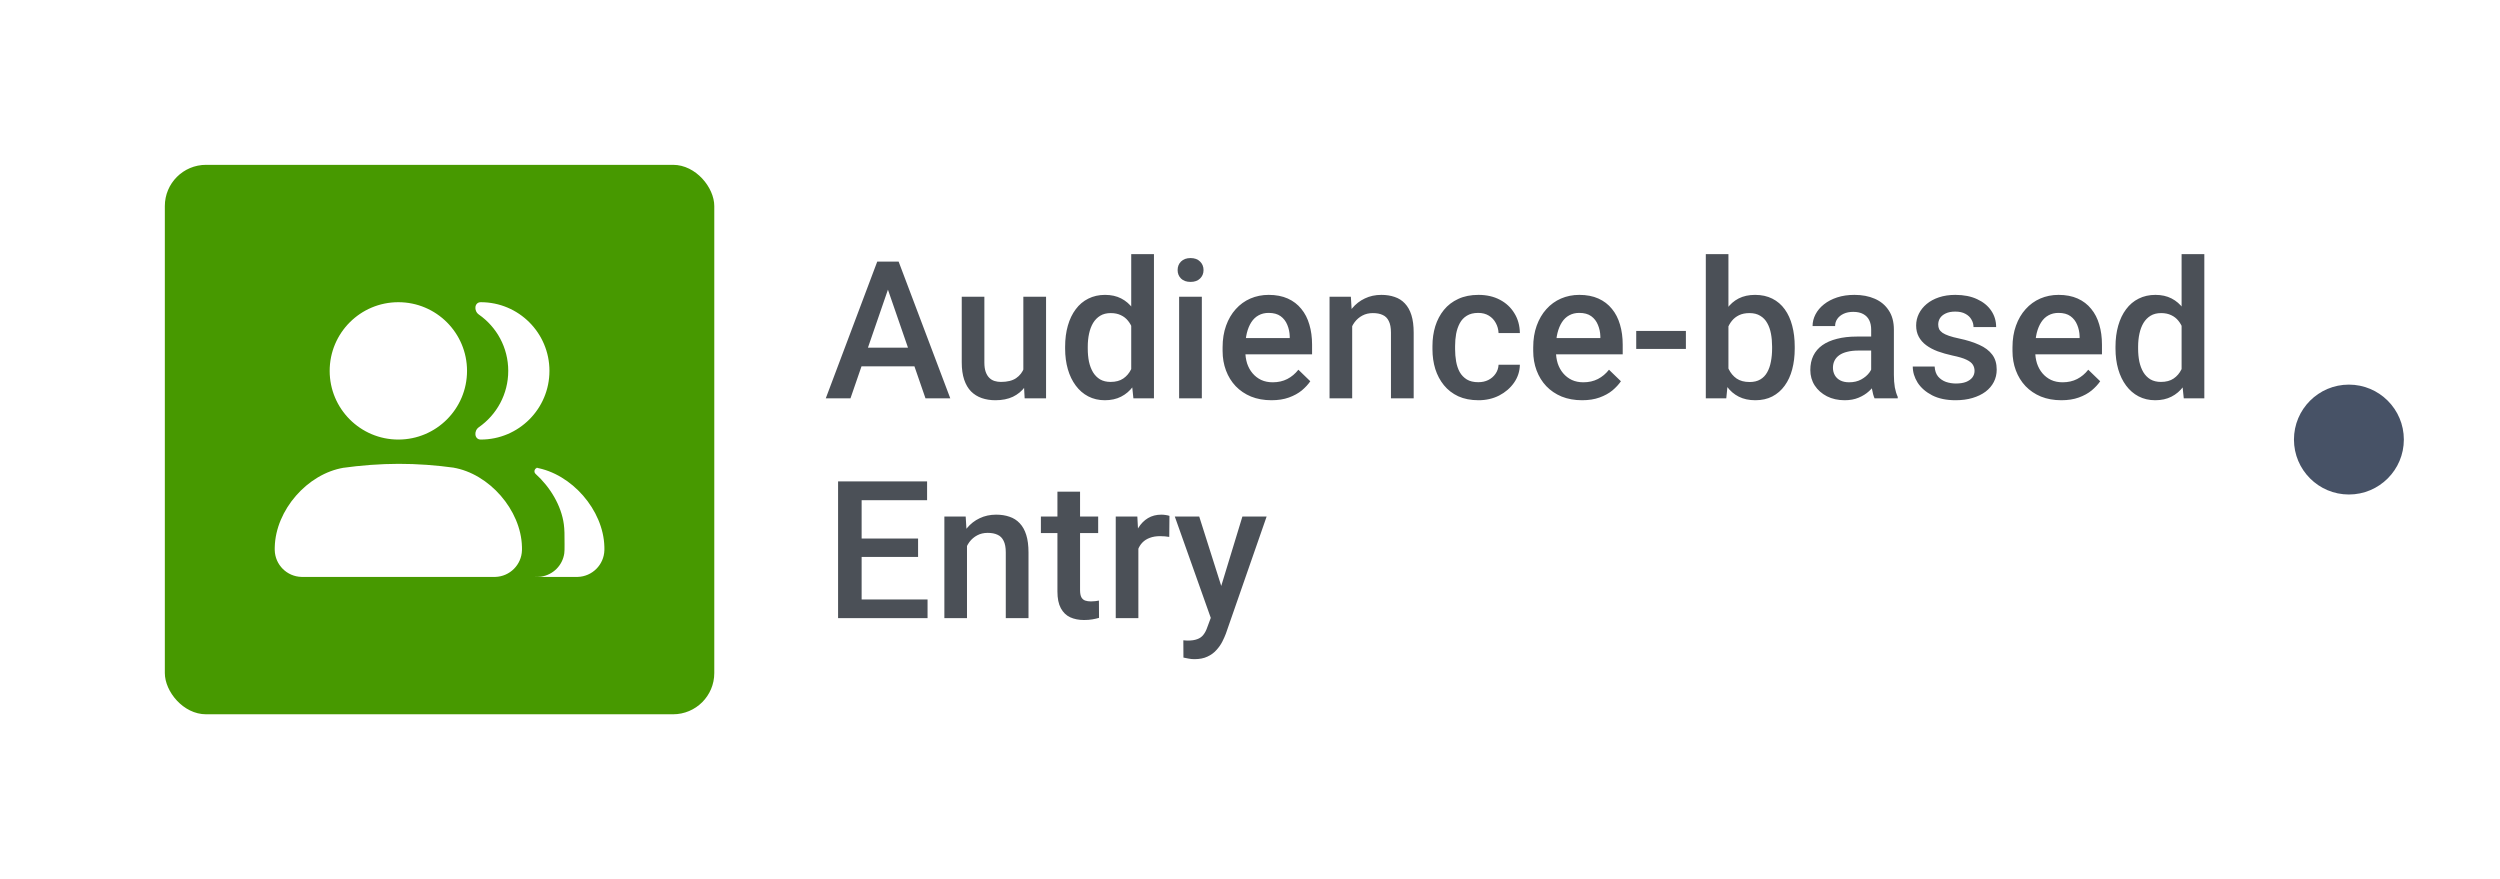
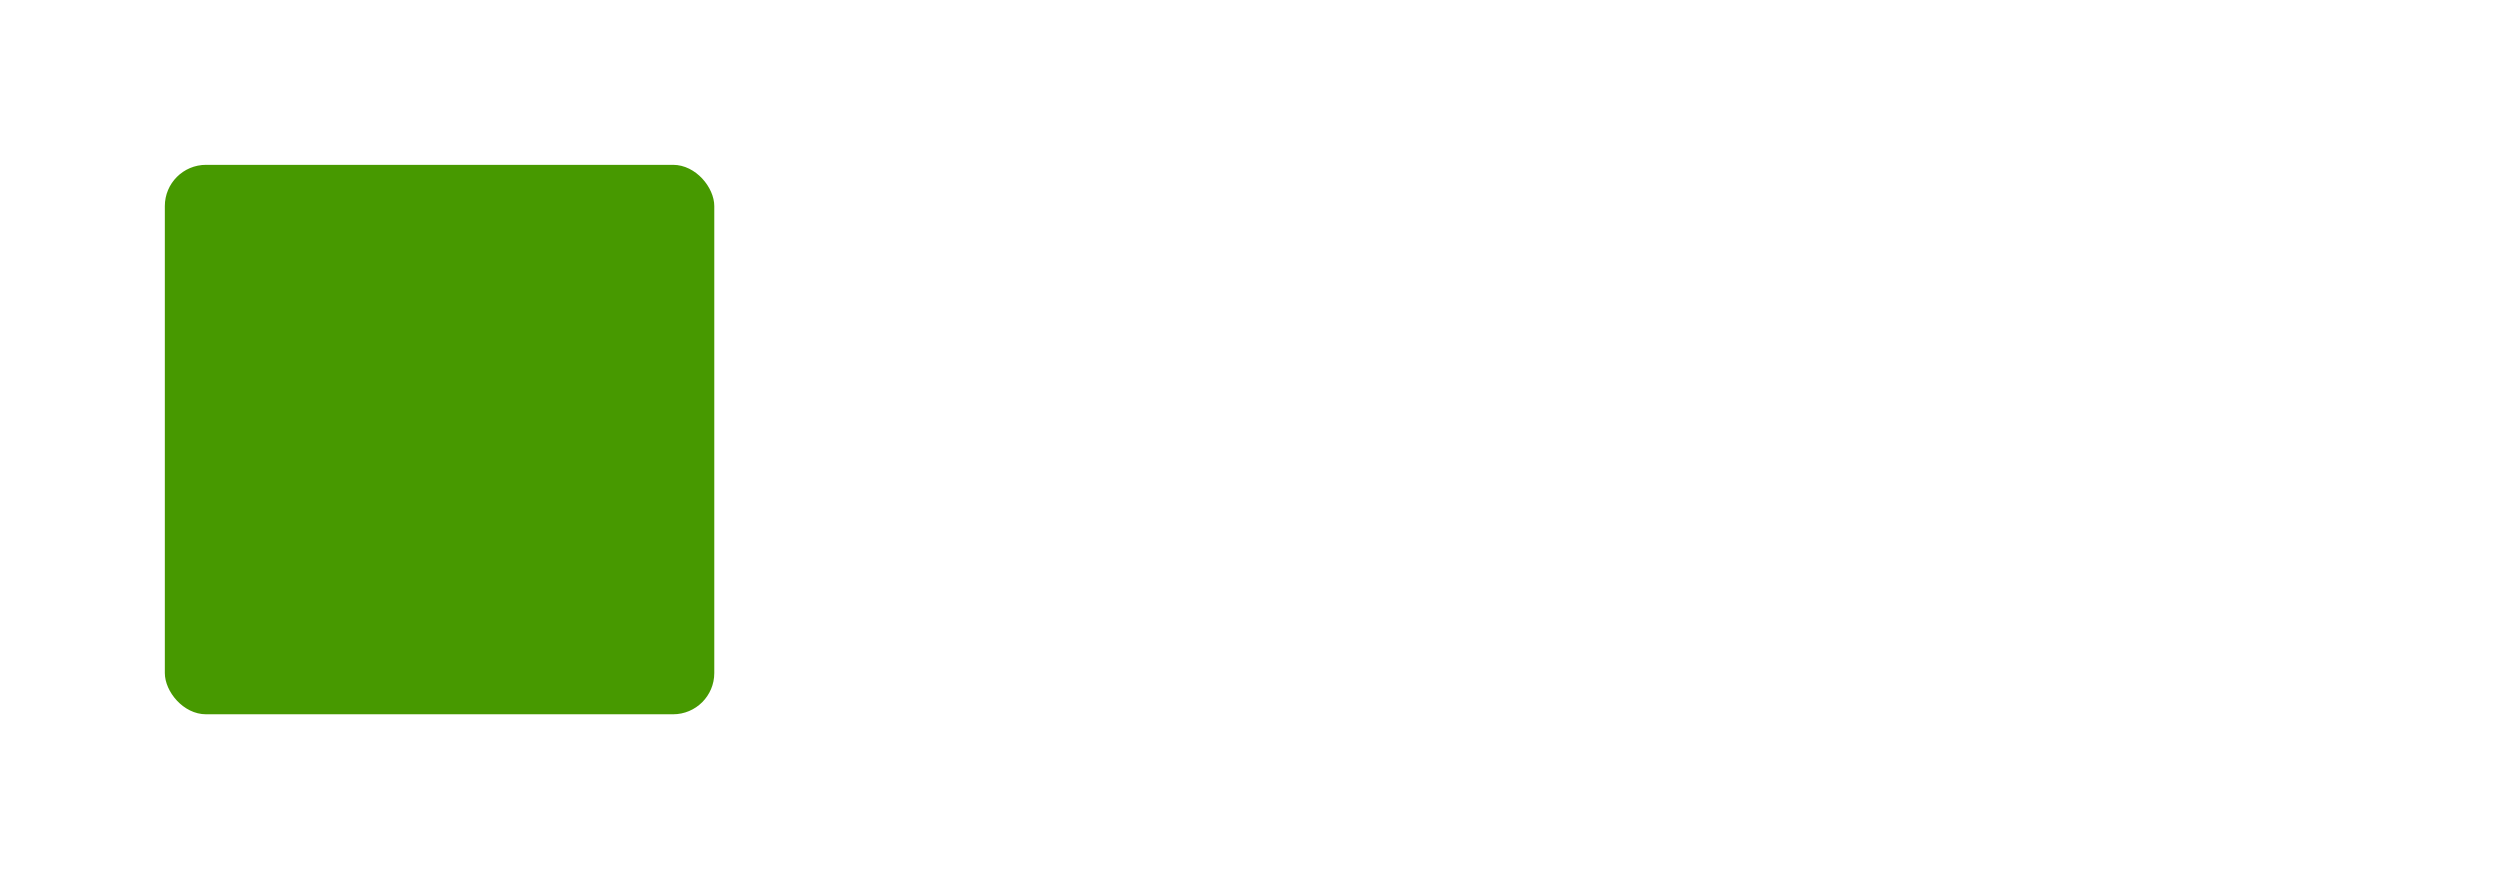
<svg xmlns="http://www.w3.org/2000/svg" width="182" height="64" viewBox="0 0 182 64" fill="none">
  <g filter="url(#filter0_d_3114_59698)">
-     <rect x="4" y="2" width="167" height="56" rx="4" fill="white" />
    <rect x="12" y="10" width="40" height="40" rx="3" fill="#479900" />
-     <path fill-rule="evenodd" clip-rule="evenodd" d="M24 25C24 22.238 26.238 20 29 20C31.762 20 34 22.238 34 25C34 27.762 31.762 30 29 30C26.238 30 24 27.762 24 25ZM20 37.933C20 37.911 20 37.9 20.002 37.828C20.066 35.136 22.375 32.484 25.033 32.05C25.084 32.042 24.877 32.071 24.818 32.078C24.809 32.08 24.809 32.08 24.818 32.078L24.844 32.075C27.76 31.67 30.285 31.665 33.167 32.063C33.197 32.067 33.209 32.069 33.209 32.069C33.209 32.069 33.203 32.068 33.193 32.067C33.134 32.059 32.925 32.03 32.982 32.04C35.615 32.477 37.926 35.129 37.998 37.797C38 37.878 38 37.894 38 37.925C38 37.995 38 38.029 37.999 38.059C37.968 39.117 37.117 39.968 36.059 39.999C36.03 40 35.995 40 35.925 40H22.067C22.005 40 21.974 40 21.947 39.999C20.884 39.971 20.029 39.116 20.001 38.053C20 38.026 20 37.995 20 37.933ZM37 25C37 26.698 36.155 28.198 34.861 29.101C34.478 29.369 34.532 30 35 30C37.763 30 40 27.762 40 25C40 22.238 37.763 20 35 20C34.532 20 34.478 20.631 34.861 20.899C36.155 21.802 37 23.302 37 25ZM41.925 40H38.73C39.074 40 39.245 40 39.389 39.979C40.264 39.851 40.951 39.164 41.079 38.289C41.1 38.145 41.1 37.974 41.1 37.63C41.1 36.917 41.1 36.56 41.046 36.16C40.864 34.817 40.067 33.471 38.985 32.493C38.818 32.341 38.943 32.032 39.167 32.063L39.202 32.068L39.193 32.067C39.134 32.059 38.925 32.03 38.982 32.04C41.615 32.477 43.926 35.129 43.998 37.797C44 37.878 44 37.894 44 37.925C44 37.995 44 38.029 43.999 38.059C43.968 39.117 43.117 39.968 42.059 39.999C42.03 40 41.995 40 41.925 40ZM39.202 32.068C39.203 32.068 39.204 32.068 39.204 32.068C39.207 32.069 39.207 32.069 39.204 32.068L39.202 32.068Z" fill="white" />
-     <path d="M64.888 18.373L61.914 27H60.116L63.862 17.047H65.011L64.888 18.373ZM67.376 27L64.395 18.373L64.266 17.047H65.421L69.181 27H67.376ZM67.232 23.309V24.669H61.818V23.309H67.232ZM74.499 25.257V19.604H76.153V27H74.595L74.499 25.257ZM74.731 23.719L75.285 23.705C75.285 24.202 75.231 24.66 75.121 25.079C75.012 25.494 74.843 25.856 74.615 26.166C74.387 26.471 74.096 26.711 73.74 26.884C73.385 27.052 72.959 27.137 72.462 27.137C72.102 27.137 71.772 27.084 71.471 26.98C71.17 26.875 70.91 26.713 70.691 26.494C70.477 26.275 70.311 25.991 70.192 25.64C70.074 25.289 70.015 24.869 70.015 24.382V19.604H71.662V24.395C71.662 24.664 71.694 24.89 71.758 25.072C71.822 25.25 71.908 25.394 72.018 25.503C72.127 25.612 72.255 25.69 72.4 25.735C72.546 25.781 72.701 25.804 72.865 25.804C73.335 25.804 73.704 25.713 73.973 25.53C74.246 25.343 74.44 25.093 74.554 24.778C74.672 24.464 74.731 24.111 74.731 23.719ZM82.353 25.469V16.5H84.008V27H82.511L82.353 25.469ZM77.541 23.384V23.24C77.541 22.68 77.607 22.169 77.739 21.709C77.871 21.244 78.063 20.845 78.314 20.513C78.564 20.175 78.87 19.918 79.23 19.74C79.59 19.558 79.995 19.467 80.446 19.467C80.893 19.467 81.285 19.553 81.622 19.727C81.959 19.9 82.246 20.148 82.483 20.472C82.72 20.791 82.909 21.174 83.051 21.62C83.192 22.062 83.292 22.554 83.352 23.097V23.555C83.292 24.083 83.192 24.566 83.051 25.004C82.909 25.441 82.72 25.82 82.483 26.139C82.246 26.458 81.957 26.704 81.615 26.877C81.278 27.05 80.884 27.137 80.433 27.137C79.986 27.137 79.583 27.043 79.223 26.856C78.867 26.67 78.564 26.408 78.314 26.07C78.063 25.733 77.871 25.337 77.739 24.881C77.607 24.421 77.541 23.922 77.541 23.384ZM79.189 23.24V23.384C79.189 23.721 79.218 24.035 79.277 24.327C79.341 24.619 79.439 24.876 79.571 25.1C79.704 25.318 79.874 25.491 80.084 25.619C80.298 25.742 80.553 25.804 80.85 25.804C81.223 25.804 81.531 25.722 81.772 25.558C82.014 25.394 82.203 25.172 82.34 24.895C82.481 24.612 82.577 24.297 82.627 23.951V22.714C82.6 22.445 82.543 22.194 82.456 21.962C82.374 21.73 82.262 21.527 82.121 21.354C81.98 21.176 81.804 21.039 81.595 20.943C81.39 20.843 81.146 20.793 80.863 20.793C80.562 20.793 80.307 20.857 80.098 20.984C79.888 21.112 79.715 21.287 79.578 21.511C79.446 21.734 79.348 21.994 79.284 22.29C79.22 22.586 79.189 22.903 79.189 23.24ZM87.494 19.604V27H85.84V19.604H87.494ZM85.731 17.662C85.731 17.412 85.812 17.204 85.977 17.04C86.145 16.871 86.378 16.787 86.674 16.787C86.966 16.787 87.196 16.871 87.364 17.04C87.533 17.204 87.617 17.412 87.617 17.662C87.617 17.908 87.533 18.113 87.364 18.277C87.196 18.441 86.966 18.523 86.674 18.523C86.378 18.523 86.145 18.441 85.977 18.277C85.812 18.113 85.731 17.908 85.731 17.662ZM92.56 27.137C92.013 27.137 91.518 27.048 91.076 26.87C90.639 26.688 90.265 26.435 89.955 26.111C89.65 25.788 89.415 25.407 89.251 24.97C89.087 24.532 89.005 24.061 89.005 23.555V23.281C89.005 22.703 89.089 22.178 89.258 21.709C89.426 21.24 89.661 20.838 89.962 20.506C90.263 20.169 90.618 19.911 91.028 19.733C91.439 19.556 91.883 19.467 92.361 19.467C92.89 19.467 93.353 19.556 93.749 19.733C94.145 19.911 94.474 20.162 94.733 20.485C94.998 20.804 95.194 21.185 95.321 21.627C95.454 22.069 95.519 22.557 95.519 23.09V23.794H89.805V22.611H93.893V22.481C93.883 22.185 93.824 21.907 93.715 21.648C93.61 21.388 93.448 21.178 93.23 21.019C93.011 20.859 92.719 20.779 92.355 20.779C92.081 20.779 91.837 20.838 91.623 20.957C91.413 21.071 91.238 21.237 91.097 21.456C90.955 21.675 90.846 21.939 90.769 22.249C90.696 22.554 90.659 22.898 90.659 23.281V23.555C90.659 23.878 90.703 24.179 90.789 24.457C90.88 24.73 91.012 24.97 91.186 25.175C91.359 25.38 91.568 25.542 91.814 25.66C92.061 25.774 92.341 25.831 92.655 25.831C93.052 25.831 93.405 25.751 93.715 25.592C94.025 25.432 94.294 25.207 94.522 24.915L95.39 25.756C95.23 25.988 95.023 26.212 94.768 26.426C94.512 26.635 94.2 26.806 93.831 26.939C93.466 27.071 93.043 27.137 92.56 27.137ZM98.439 21.183V27H96.791V19.604H98.343L98.439 21.183ZM98.144 23.028L97.611 23.021C97.616 22.497 97.689 22.017 97.83 21.579C97.976 21.142 98.176 20.766 98.432 20.451C98.691 20.137 99.001 19.895 99.361 19.727C99.721 19.553 100.122 19.467 100.564 19.467C100.92 19.467 101.241 19.517 101.528 19.617C101.82 19.713 102.068 19.87 102.273 20.089C102.483 20.308 102.643 20.592 102.752 20.943C102.861 21.29 102.916 21.716 102.916 22.222V27H101.262V22.215C101.262 21.859 101.209 21.579 101.104 21.374C101.004 21.164 100.856 21.016 100.66 20.93C100.469 20.838 100.229 20.793 99.942 20.793C99.66 20.793 99.407 20.852 99.184 20.971C98.96 21.089 98.771 21.251 98.616 21.456C98.466 21.661 98.35 21.898 98.268 22.167C98.186 22.436 98.144 22.723 98.144 23.028ZM107.619 25.824C107.888 25.824 108.13 25.772 108.344 25.667C108.562 25.558 108.738 25.407 108.87 25.216C109.007 25.024 109.082 24.803 109.096 24.553H110.647C110.638 25.031 110.497 25.466 110.224 25.858C109.95 26.25 109.588 26.562 109.137 26.795C108.686 27.023 108.187 27.137 107.64 27.137C107.075 27.137 106.582 27.041 106.163 26.85C105.744 26.654 105.395 26.385 105.117 26.043C104.839 25.701 104.63 25.307 104.488 24.86C104.352 24.414 104.283 23.935 104.283 23.425V23.186C104.283 22.675 104.352 22.197 104.488 21.75C104.63 21.299 104.839 20.902 105.117 20.561C105.395 20.219 105.744 19.952 106.163 19.761C106.582 19.565 107.072 19.467 107.633 19.467C108.225 19.467 108.745 19.585 109.191 19.822C109.638 20.055 109.989 20.381 110.244 20.8C110.504 21.215 110.638 21.698 110.647 22.249H109.096C109.082 21.976 109.014 21.73 108.891 21.511C108.772 21.287 108.604 21.11 108.385 20.977C108.171 20.845 107.913 20.779 107.612 20.779C107.28 20.779 107.004 20.848 106.785 20.984C106.566 21.116 106.396 21.299 106.272 21.531C106.149 21.759 106.061 22.017 106.006 22.304C105.956 22.586 105.931 22.88 105.931 23.186V23.425C105.931 23.73 105.956 24.026 106.006 24.314C106.056 24.601 106.143 24.858 106.266 25.086C106.393 25.309 106.566 25.489 106.785 25.626C107.004 25.758 107.282 25.824 107.619 25.824ZM115.173 27.137C114.626 27.137 114.132 27.048 113.689 26.87C113.252 26.688 112.878 26.435 112.568 26.111C112.263 25.788 112.028 25.407 111.864 24.97C111.7 24.532 111.618 24.061 111.618 23.555V23.281C111.618 22.703 111.702 22.178 111.871 21.709C112.04 21.24 112.274 20.838 112.575 20.506C112.876 20.169 113.231 19.911 113.642 19.733C114.052 19.556 114.496 19.467 114.975 19.467C115.503 19.467 115.966 19.556 116.362 19.733C116.759 19.911 117.087 20.162 117.347 20.485C117.611 20.804 117.807 21.185 117.935 21.627C118.067 22.069 118.133 22.557 118.133 23.09V23.794H112.418V22.611H116.506V22.481C116.497 22.185 116.438 21.907 116.328 21.648C116.223 21.388 116.062 21.178 115.843 21.019C115.624 20.859 115.332 20.779 114.968 20.779C114.694 20.779 114.451 20.838 114.236 20.957C114.027 21.071 113.851 21.237 113.71 21.456C113.569 21.675 113.459 21.939 113.382 22.249C113.309 22.554 113.272 22.898 113.272 23.281V23.555C113.272 23.878 113.316 24.179 113.402 24.457C113.493 24.73 113.626 24.97 113.799 25.175C113.972 25.38 114.182 25.542 114.428 25.66C114.674 25.774 114.954 25.831 115.269 25.831C115.665 25.831 116.018 25.751 116.328 25.592C116.638 25.432 116.907 25.207 117.135 24.915L118.003 25.756C117.843 25.988 117.636 26.212 117.381 26.426C117.126 26.635 116.813 26.806 116.444 26.939C116.08 27.071 115.656 27.137 115.173 27.137ZM122.733 22.092V23.404H119.117V22.092H122.733ZM124.183 16.5H125.83V25.421L125.673 27H124.183V16.5ZM130.656 23.233V23.377C130.656 23.924 130.595 24.427 130.472 24.888C130.353 25.343 130.171 25.74 129.925 26.077C129.683 26.414 129.382 26.676 129.022 26.863C128.667 27.046 128.255 27.137 127.785 27.137C127.325 27.137 126.924 27.05 126.582 26.877C126.24 26.704 125.953 26.458 125.721 26.139C125.493 25.82 125.308 25.439 125.167 24.997C125.026 24.555 124.925 24.067 124.866 23.534V23.076C124.925 22.538 125.026 22.051 125.167 21.613C125.308 21.171 125.493 20.791 125.721 20.472C125.953 20.148 126.238 19.9 126.575 19.727C126.917 19.553 127.316 19.467 127.771 19.467C128.245 19.467 128.662 19.558 129.022 19.74C129.387 19.922 129.69 20.182 129.932 20.52C130.173 20.852 130.353 21.249 130.472 21.709C130.595 22.169 130.656 22.677 130.656 23.233ZM129.009 23.377V23.233C129.009 22.901 128.981 22.588 128.927 22.297C128.872 22.001 128.781 21.741 128.653 21.518C128.53 21.294 128.362 21.119 128.147 20.991C127.938 20.859 127.676 20.793 127.361 20.793C127.07 20.793 126.819 20.843 126.609 20.943C126.4 21.044 126.224 21.18 126.083 21.354C125.942 21.527 125.83 21.727 125.748 21.955C125.671 22.183 125.618 22.429 125.591 22.693V23.931C125.632 24.273 125.718 24.587 125.851 24.874C125.987 25.157 126.179 25.384 126.425 25.558C126.671 25.726 126.988 25.811 127.375 25.811C127.68 25.811 127.938 25.749 128.147 25.626C128.357 25.503 128.523 25.332 128.646 25.113C128.774 24.89 128.865 24.63 128.92 24.334C128.979 24.038 129.009 23.719 129.009 23.377ZM136.221 25.517V21.989C136.221 21.725 136.173 21.497 136.077 21.306C135.981 21.114 135.836 20.966 135.64 20.861C135.448 20.756 135.207 20.704 134.915 20.704C134.646 20.704 134.414 20.75 134.218 20.841C134.022 20.932 133.869 21.055 133.76 21.21C133.65 21.365 133.596 21.54 133.596 21.736H131.955C131.955 21.445 132.026 21.162 132.167 20.889C132.308 20.615 132.513 20.371 132.782 20.157C133.051 19.943 133.372 19.774 133.746 19.651C134.12 19.528 134.539 19.467 135.004 19.467C135.56 19.467 136.052 19.56 136.48 19.747C136.913 19.934 137.253 20.216 137.499 20.595C137.75 20.968 137.875 21.438 137.875 22.003V25.291C137.875 25.628 137.898 25.931 137.943 26.2C137.993 26.465 138.064 26.695 138.155 26.891V27H136.467C136.389 26.822 136.328 26.597 136.282 26.323C136.241 26.045 136.221 25.776 136.221 25.517ZM136.46 22.502L136.474 23.52H135.291C134.986 23.52 134.717 23.55 134.484 23.609C134.252 23.664 134.058 23.746 133.903 23.855C133.748 23.965 133.632 24.097 133.555 24.252C133.477 24.407 133.438 24.582 133.438 24.778C133.438 24.974 133.484 25.154 133.575 25.318C133.666 25.478 133.799 25.603 133.972 25.694C134.149 25.785 134.364 25.831 134.614 25.831C134.951 25.831 135.245 25.763 135.496 25.626C135.751 25.485 135.952 25.314 136.098 25.113C136.243 24.908 136.321 24.715 136.33 24.532L136.863 25.264C136.809 25.451 136.715 25.651 136.583 25.865C136.451 26.079 136.278 26.285 136.063 26.48C135.854 26.672 135.601 26.829 135.305 26.952C135.013 27.075 134.676 27.137 134.293 27.137C133.81 27.137 133.379 27.041 133.001 26.85C132.623 26.654 132.326 26.392 132.112 26.064C131.898 25.731 131.791 25.355 131.791 24.936C131.791 24.544 131.864 24.197 132.01 23.896C132.16 23.591 132.379 23.336 132.666 23.131C132.958 22.926 133.313 22.771 133.732 22.666C134.152 22.557 134.63 22.502 135.168 22.502H136.46ZM143.747 24.997C143.747 24.833 143.706 24.685 143.624 24.553C143.542 24.416 143.385 24.293 143.152 24.184C142.924 24.074 142.587 23.974 142.141 23.883C141.749 23.796 141.389 23.694 141.061 23.575C140.737 23.452 140.459 23.304 140.227 23.131C139.994 22.958 139.814 22.753 139.687 22.516C139.559 22.279 139.495 22.005 139.495 21.695C139.495 21.395 139.561 21.11 139.693 20.841C139.826 20.572 140.015 20.335 140.261 20.13C140.507 19.925 140.805 19.763 141.156 19.645C141.512 19.526 141.908 19.467 142.346 19.467C142.965 19.467 143.496 19.572 143.938 19.781C144.385 19.986 144.727 20.267 144.964 20.622C145.201 20.973 145.319 21.369 145.319 21.811H143.672C143.672 21.616 143.622 21.433 143.521 21.265C143.426 21.091 143.28 20.953 143.084 20.848C142.888 20.738 142.642 20.684 142.346 20.684C142.063 20.684 141.828 20.729 141.642 20.82C141.459 20.907 141.323 21.021 141.231 21.162C141.145 21.303 141.102 21.458 141.102 21.627C141.102 21.75 141.124 21.862 141.17 21.962C141.22 22.058 141.302 22.146 141.416 22.229C141.53 22.306 141.685 22.379 141.881 22.447C142.081 22.516 142.332 22.582 142.633 22.645C143.198 22.764 143.683 22.917 144.089 23.104C144.499 23.286 144.813 23.523 145.032 23.814C145.251 24.102 145.36 24.466 145.36 24.908C145.36 25.236 145.29 25.537 145.148 25.811C145.012 26.079 144.811 26.314 144.547 26.515C144.283 26.711 143.966 26.863 143.597 26.973C143.232 27.082 142.822 27.137 142.366 27.137C141.696 27.137 141.129 27.018 140.664 26.781C140.199 26.54 139.846 26.232 139.604 25.858C139.368 25.48 139.249 25.088 139.249 24.683H140.842C140.86 24.988 140.944 25.232 141.095 25.414C141.25 25.592 141.441 25.722 141.669 25.804C141.901 25.881 142.141 25.92 142.387 25.92C142.683 25.92 142.931 25.881 143.132 25.804C143.332 25.722 143.485 25.612 143.59 25.476C143.695 25.334 143.747 25.175 143.747 24.997ZM150.063 27.137C149.517 27.137 149.022 27.048 148.58 26.87C148.143 26.688 147.769 26.435 147.459 26.111C147.154 25.788 146.919 25.407 146.755 24.97C146.591 24.532 146.509 24.061 146.509 23.555V23.281C146.509 22.703 146.593 22.178 146.762 21.709C146.93 21.24 147.165 20.838 147.466 20.506C147.767 20.169 148.122 19.911 148.532 19.733C148.942 19.556 149.387 19.467 149.865 19.467C150.394 19.467 150.856 19.556 151.253 19.733C151.649 19.911 151.978 20.162 152.237 20.485C152.502 20.804 152.698 21.185 152.825 21.627C152.957 22.069 153.023 22.557 153.023 23.09V23.794H147.309V22.611H151.396V22.481C151.387 22.185 151.328 21.907 151.219 21.648C151.114 21.388 150.952 21.178 150.733 21.019C150.515 20.859 150.223 20.779 149.858 20.779C149.585 20.779 149.341 20.838 149.127 20.957C148.917 21.071 148.742 21.237 148.601 21.456C148.459 21.675 148.35 21.939 148.272 22.249C148.2 22.554 148.163 22.898 148.163 23.281V23.555C148.163 23.878 148.206 24.179 148.293 24.457C148.384 24.73 148.516 24.97 148.689 25.175C148.863 25.38 149.072 25.542 149.318 25.66C149.564 25.774 149.845 25.831 150.159 25.831C150.556 25.831 150.909 25.751 151.219 25.592C151.529 25.432 151.798 25.207 152.025 24.915L152.894 25.756C152.734 25.988 152.527 26.212 152.271 26.426C152.016 26.635 151.704 26.806 151.335 26.939C150.97 27.071 150.547 27.137 150.063 27.137ZM158.82 25.469V16.5H160.475V27H158.978L158.82 25.469ZM154.008 23.384V23.24C154.008 22.68 154.074 22.169 154.206 21.709C154.338 21.244 154.53 20.845 154.78 20.513C155.031 20.175 155.336 19.918 155.696 19.74C156.056 19.558 156.462 19.467 156.913 19.467C157.36 19.467 157.752 19.553 158.089 19.727C158.426 19.9 158.713 20.148 158.95 20.472C159.187 20.791 159.376 21.174 159.518 21.62C159.659 22.062 159.759 22.554 159.818 23.097V23.555C159.759 24.083 159.659 24.566 159.518 25.004C159.376 25.441 159.187 25.82 158.95 26.139C158.713 26.458 158.424 26.704 158.082 26.877C157.745 27.05 157.351 27.137 156.899 27.137C156.453 27.137 156.049 27.043 155.689 26.856C155.334 26.67 155.031 26.408 154.78 26.07C154.53 25.733 154.338 25.337 154.206 24.881C154.074 24.421 154.008 23.922 154.008 23.384ZM155.655 23.24V23.384C155.655 23.721 155.685 24.035 155.744 24.327C155.808 24.619 155.906 24.876 156.038 25.1C156.17 25.318 156.341 25.491 156.551 25.619C156.765 25.742 157.02 25.804 157.316 25.804C157.69 25.804 157.998 25.722 158.239 25.558C158.481 25.394 158.67 25.172 158.807 24.895C158.948 24.612 159.044 24.297 159.094 23.951V22.714C159.066 22.445 159.009 22.194 158.923 21.962C158.841 21.73 158.729 21.527 158.588 21.354C158.447 21.176 158.271 21.039 158.062 20.943C157.856 20.843 157.613 20.793 157.33 20.793C157.029 20.793 156.774 20.857 156.564 20.984C156.355 21.112 156.182 21.287 156.045 21.511C155.913 21.734 155.815 21.994 155.751 22.29C155.687 22.586 155.655 22.903 155.655 23.24ZM67.526 41.64V43H62.242V41.64H67.526ZM62.727 33.047V43H61.012V33.047H62.727ZM66.836 37.203V38.543H62.242V37.203H66.836ZM67.492 33.047V34.414H62.242V33.047H67.492ZM70.397 37.183V43H68.75V35.603H70.302L70.397 37.183ZM70.103 39.028L69.57 39.022C69.575 38.497 69.648 38.017 69.789 37.579C69.935 37.142 70.135 36.766 70.391 36.451C70.65 36.137 70.96 35.895 71.32 35.727C71.68 35.553 72.081 35.467 72.523 35.467C72.879 35.467 73.2 35.517 73.487 35.617C73.779 35.713 74.027 35.87 74.232 36.089C74.442 36.308 74.602 36.592 74.711 36.943C74.82 37.29 74.875 37.716 74.875 38.222V43H73.221V38.215C73.221 37.859 73.168 37.579 73.064 37.374C72.963 37.164 72.815 37.016 72.619 36.93C72.428 36.839 72.189 36.793 71.901 36.793C71.619 36.793 71.366 36.852 71.143 36.971C70.919 37.089 70.73 37.251 70.575 37.456C70.425 37.661 70.309 37.898 70.227 38.167C70.144 38.436 70.103 38.723 70.103 39.028ZM79.947 35.603V36.807H75.777V35.603H79.947ZM76.981 33.792H78.628V40.956C78.628 41.184 78.66 41.359 78.724 41.482C78.792 41.601 78.885 41.681 79.004 41.722C79.122 41.763 79.261 41.783 79.421 41.783C79.535 41.783 79.644 41.776 79.749 41.763C79.854 41.749 79.938 41.735 80.002 41.722L80.009 42.98C79.872 43.02 79.713 43.057 79.53 43.089C79.353 43.121 79.147 43.137 78.915 43.137C78.537 43.137 78.202 43.071 77.91 42.938C77.618 42.802 77.391 42.581 77.227 42.275C77.062 41.97 76.981 41.565 76.981 41.059V33.792ZM82.873 37.012V43H81.226V35.603H82.798L82.873 37.012ZM85.136 35.556L85.122 37.087C85.022 37.069 84.912 37.055 84.794 37.046C84.68 37.037 84.566 37.032 84.452 37.032C84.17 37.032 83.921 37.073 83.707 37.155C83.493 37.233 83.313 37.347 83.167 37.497C83.026 37.643 82.916 37.821 82.839 38.03C82.761 38.24 82.716 38.475 82.702 38.734L82.326 38.762C82.326 38.297 82.372 37.866 82.463 37.47C82.554 37.073 82.691 36.725 82.873 36.424C83.06 36.123 83.292 35.888 83.57 35.72C83.853 35.551 84.179 35.467 84.548 35.467C84.648 35.467 84.755 35.476 84.869 35.494C84.988 35.512 85.076 35.533 85.136 35.556ZM88.438 42.193L90.447 35.603H92.211L89.244 44.128C89.176 44.31 89.087 44.508 88.978 44.723C88.868 44.937 88.725 45.14 88.547 45.331C88.374 45.527 88.157 45.684 87.897 45.803C87.638 45.926 87.323 45.987 86.954 45.987C86.808 45.987 86.667 45.974 86.53 45.946C86.398 45.923 86.273 45.898 86.154 45.871L86.147 44.613C86.193 44.618 86.248 44.622 86.311 44.627C86.38 44.632 86.435 44.634 86.476 44.634C86.749 44.634 86.977 44.6 87.159 44.531C87.341 44.467 87.49 44.363 87.603 44.217C87.722 44.071 87.822 43.875 87.904 43.629L88.438 42.193ZM87.303 35.603L89.06 41.141L89.353 42.877L88.212 43.171L85.525 35.603H87.303Z" fill="#4B5057" />
    <g clip-path="url(#clip0_3114_59698)">
-       <path fill-rule="evenodd" clip-rule="evenodd" d="M167.5 14C165.567 14 164 15.567 164 17.5V30V42.5C164 44.433 165.567 46 167.5 46C169.433 46 171 44.433 171 42.5V41C171 38.791 172.929 37.085 174.786 35.889C176.72 34.643 178 32.471 178 30C178 27.529 176.72 25.357 174.786 24.111C172.929 22.915 171 21.209 171 19V17.5C171 15.567 169.433 14 167.5 14Z" fill="white" />
-       <circle cx="171" cy="30" r="4" fill="#475266" />
-     </g>
+       </g>
  </g>
  <defs>
    <filter id="filter0_d_3114_59698" x="0" y="0" width="182" height="64" filterUnits="userSpaceOnUse" color-interpolation-filters="sRGB">
      <feFlood flood-opacity="0" result="BackgroundImageFix" />
      <feColorMatrix in="SourceAlpha" type="matrix" values="0 0 0 0 0 0 0 0 0 0 0 0 0 0 0 0 0 0 127 0" result="hardAlpha" />
      <feOffset dy="2" />
      <feGaussianBlur stdDeviation="2" />
      <feColorMatrix type="matrix" values="0 0 0 0 0 0 0 0 0 0 0 0 0 0 0 0 0 0 0.1 0" />
      <feBlend mode="normal" in2="BackgroundImageFix" result="effect1_dropShadow_3114_59698" />
      <feBlend mode="normal" in="SourceGraphic" in2="effect1_dropShadow_3114_59698" result="shape" />
    </filter>
    <clipPath id="clip0_3114_59698">
      <rect width="15" height="22" fill="white" transform="translate(163 19)" />
    </clipPath>
  </defs>
</svg>